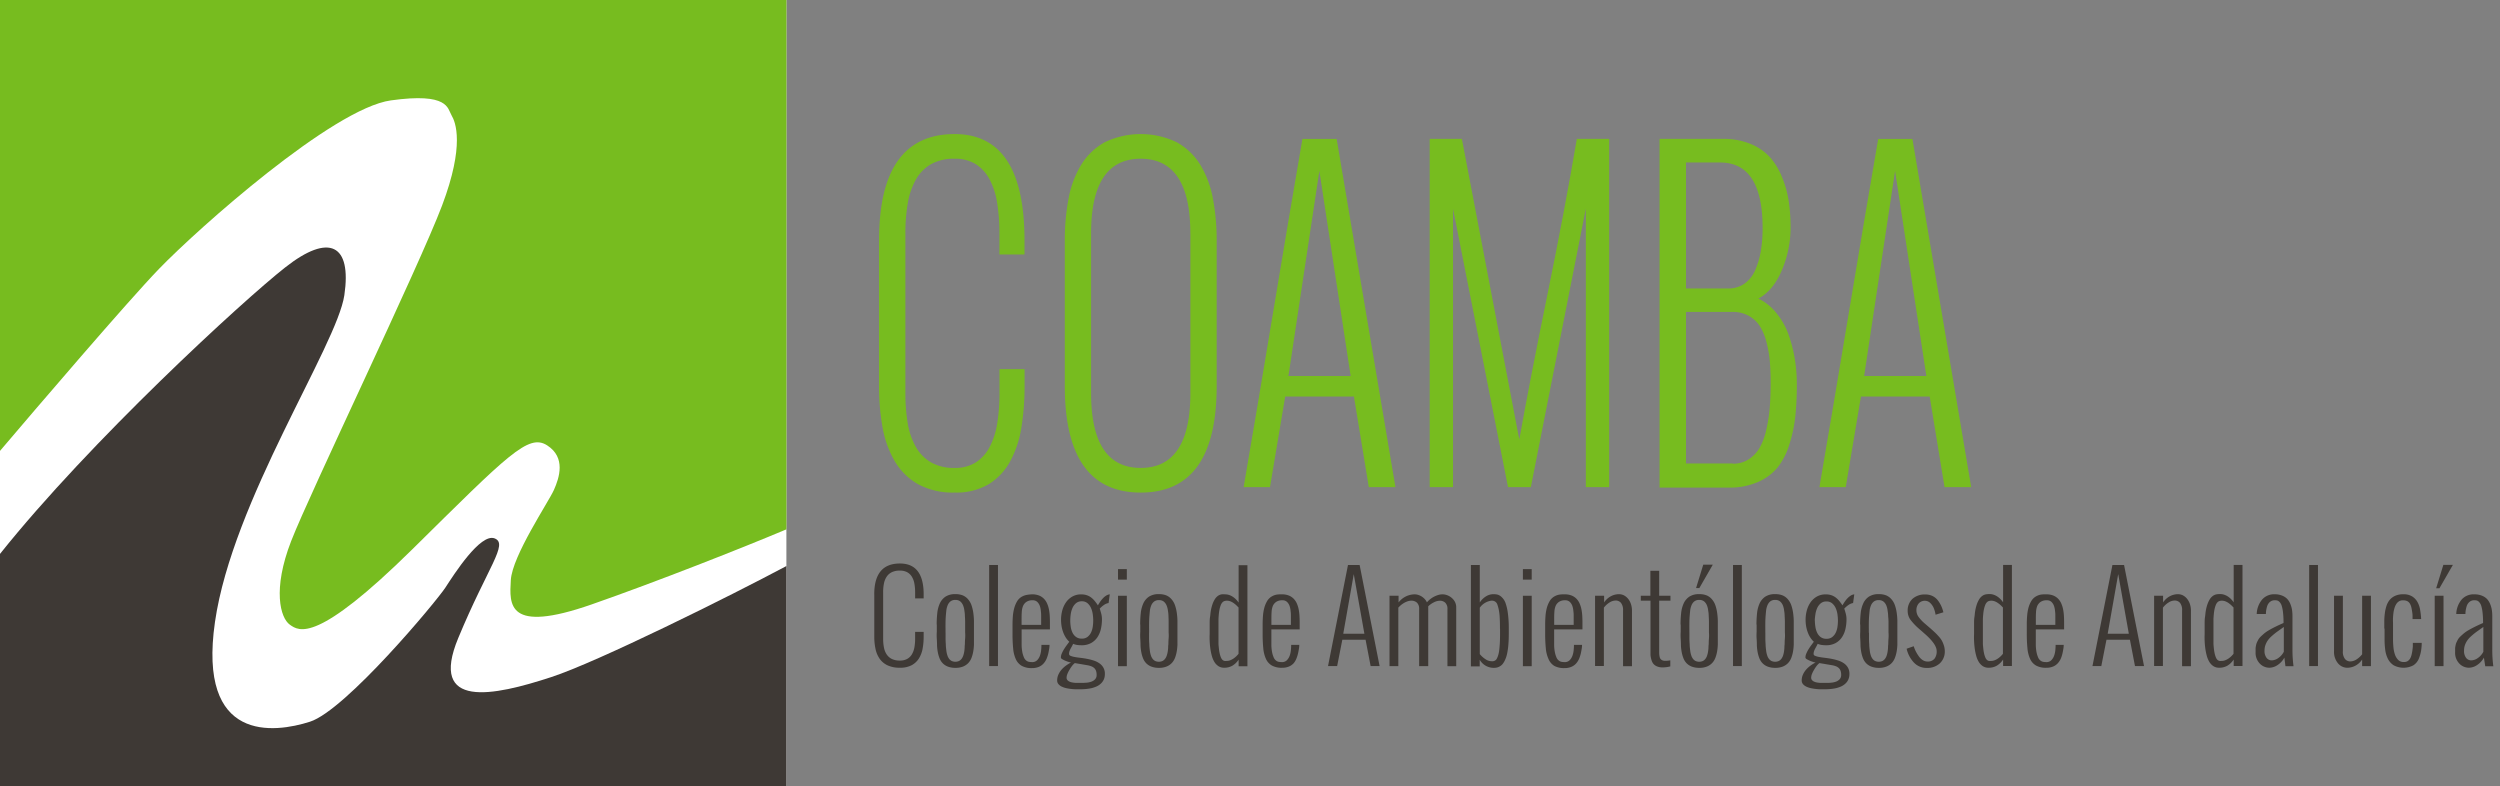
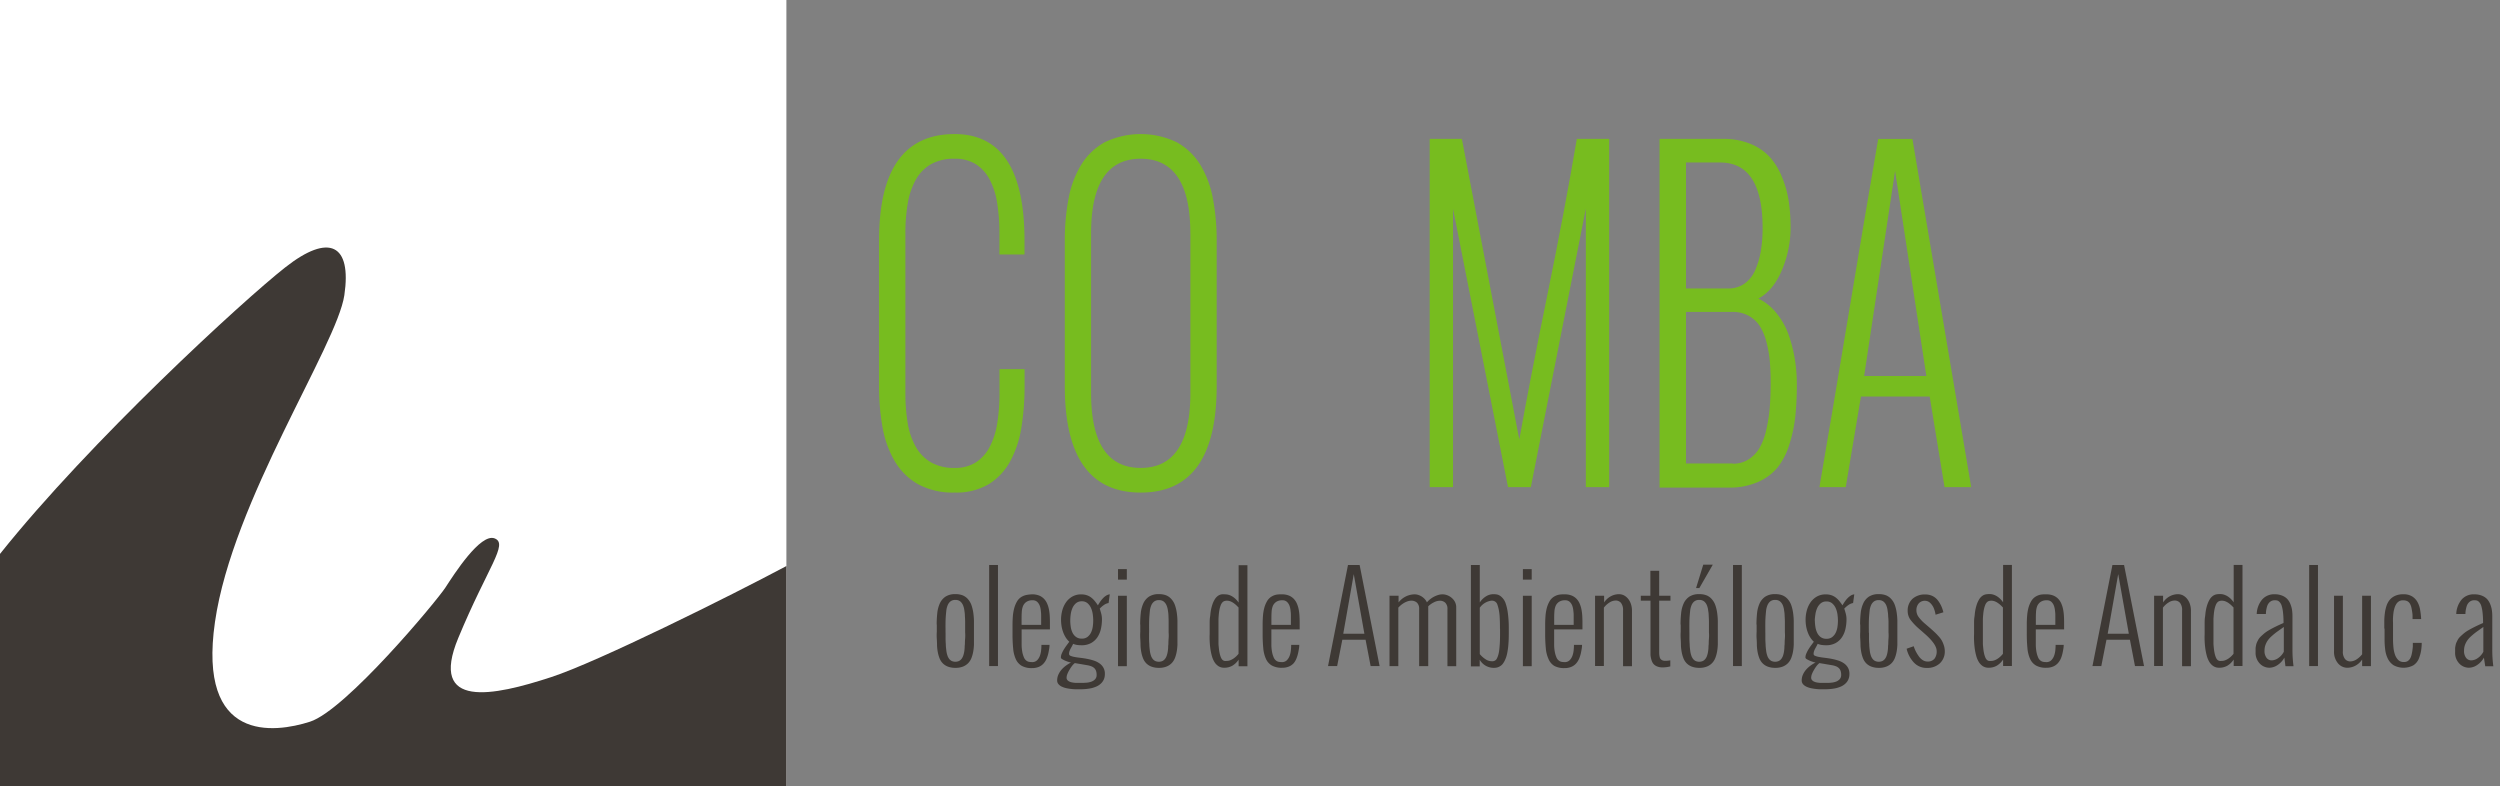
<svg xmlns="http://www.w3.org/2000/svg" id="Capa_1" data-name="Capa 1" viewBox="0 0 618.33 194.5">
  <rect x="0" y="0" width="618.33" height="194.5" fill="#808080" stroke="none" />
  <defs>
    <style>.cls-1{fill:#fff;}.cls-2{fill:#3e3935;}.cls-3{fill:#77bc1f;}</style>
  </defs>
  <title>logo</title>
  <rect class="cls-1" width="194.5" height="194.5" />
  <path class="cls-2" d="M113.33,157.83c7.33-17.67,12.5-23.33,9-24.67s-10,8.83-12.17,12.17S85.5,175.67,76.67,178.5s-27.83,5.33-23.5-24.67S83.33,85.5,85.17,73,81.5,57.5,70.5,66.17C60.09,74.36,22.26,109.1,0,137V194.5H194.5V140c-13.81,7.37-46.76,23.76-58.17,27.47C122,172.17,106,175.5,113.33,157.83Z" />
-   <path class="cls-3" d="M96.67,24.83c14.33-2,14,2,15,3.67s3.33,7.33-2.33,22.33-32.67,71-37.33,83-2.67,19-.33,20.67,6.67,4.67,30.33-18.67,28.67-28.67,33.33-25.67,3,8,1.67,11-10.33,16.33-10.67,22.33-1,13.33,20,6c16.21-5.66,37.57-14.1,48.17-18.57V0H0V111.52C8.93,101,31.64,74.46,39.33,66.5,49,56.5,82.33,26.83,96.67,24.83Z" />
  <path class="cls-3" d="M217.42,59.43q0-26.27,18.69-26.27,17.28,0,17.28,26.27v3.5h-6.2v-5.2a46.79,46.79,0,0,0-.56-7.51,18.63,18.63,0,0,0-1.86-5.83,10,10,0,0,0-3.42-3.78,9.55,9.55,0,0,0-5.24-1.35,11.5,11.5,0,0,0-5.84,1.35,10.15,10.15,0,0,0-3.74,3.8,17.85,17.85,0,0,0-2,5.83,43,43,0,0,0-.6,7.48V97.21a44.65,44.65,0,0,0,.58,7.46,17.53,17.53,0,0,0,2,5.85,10.33,10.33,0,0,0,3.74,3.83,11.41,11.41,0,0,0,5.88,1.38,9.41,9.41,0,0,0,5.24-1.38,10.12,10.12,0,0,0,3.42-3.83,18.92,18.92,0,0,0,1.86-5.85,46.43,46.43,0,0,0,.56-7.46V91.3h6.2v4.2a63.72,63.72,0,0,1-.77,10.13,26,26,0,0,1-2.74,8.38,15.24,15.24,0,0,1-5.3,5.71,15.63,15.63,0,0,1-8.47,2.1,18,18,0,0,1-9.13-2.1,15.69,15.69,0,0,1-5.73-5.71,25.17,25.17,0,0,1-3-8.38,57.43,57.43,0,0,1-.86-10.13V59.43Z" />
  <path class="cls-3" d="M263.36,59.43a54.49,54.49,0,0,1,.92-10.26,24.71,24.71,0,0,1,3.1-8.36,15.92,15.92,0,0,1,5.8-5.6,20.59,20.59,0,0,1,17.92,0,15.92,15.92,0,0,1,5.8,5.6,24.71,24.71,0,0,1,3.1,8.36,54.57,54.57,0,0,1,.92,10.26V95.51q0,26.32-18.78,26.32T263.36,95.51V59.43Zm31.05-1.7q0-18.47-12.28-18.47T269.86,57.73V97.21q0,18.52,12.28,18.52t12.28-18.52V57.73Z" />
-   <path class="cls-3" d="M307.59,120.48q3.46-20.12,7.29-43.21t7.25-42.91h8.47l14.54,86.13h-6.59l-3.68-22.42h-17l-3.76,22.42h-6.54ZM334.06,93l-7.74-50.74L318.67,93h15.4Z" />
  <path class="cls-3" d="M353.57,34.35h8l14.2,74.37Q378.38,94.11,382.7,73T390,34.35h8v86.13h-5.77V51.57l-13.6,68.91h-5.65l-13.6-68.86v68.86h-5.77V34.35Z" />
  <path class="cls-3" d="M410.46,34.35h15.83A17.2,17.2,0,0,1,433,35.61a13.27,13.27,0,0,1,4.79,3.3,16.81,16.81,0,0,1,3,5,25.83,25.83,0,0,1,1.63,5.91,43.64,43.64,0,0,1,.45,6.46,27,27,0,0,1-2.12,10.46q-2.12,5.1-5.84,7.11a12.86,12.86,0,0,1,4.53,3.68,18.07,18.07,0,0,1,3,5.43,35.66,35.66,0,0,1,1.5,6,38,38,0,0,1,.47,5.93,77,77,0,0,1-.36,8,35.67,35.67,0,0,1-1.45,6.93,17.49,17.49,0,0,1-2.89,5.73,13,13,0,0,1-4.88,3.65,17.42,17.42,0,0,1-7.27,1.4H410.46V34.35Zm16.94,37a6.86,6.86,0,0,0,4.11-1.23,8,8,0,0,0,2.65-3.4A20.37,20.37,0,0,0,435.52,62a34,34,0,0,0,.43-5.6q0-16.21-10.52-16.21H417V71.34h10.44Zm1.2,43.34a7,7,0,0,0,3.89-1.08,8.31,8.31,0,0,0,2.7-2.83,15.91,15.91,0,0,0,1.65-4.4,38,38,0,0,0,.86-5.4q0.23-2.75.24-6.16,0-3.05-.21-5.46a28.69,28.69,0,0,0-.83-4.75,13.9,13.9,0,0,0-1.63-3.93,7.5,7.5,0,0,0-2.69-2.53,7.94,7.94,0,0,0-4-1H417v37.48h11.63Z" />
  <path class="cls-3" d="M450,120.48q3.46-20.12,7.29-43.21t7.25-42.91H473l14.54,86.13h-6.59l-3.68-22.42h-17l-3.76,22.42H450ZM476.45,93l-7.74-50.74L461.06,93h15.4Z" />
-   <path class="cls-2" d="M216.23,147q0-7.63,6.35-7.63,5.87,0,5.87,7.63v1h-2.11v-1.51a11.64,11.64,0,0,0-.19-2.18,4.87,4.87,0,0,0-.63-1.69,3.11,3.11,0,0,0-1.16-1.1,3.68,3.68,0,0,0-1.78-.39,4.45,4.45,0,0,0-2,.39,3.24,3.24,0,0,0-1.27,1.1,4.71,4.71,0,0,0-.68,1.69,10.73,10.73,0,0,0-.2,2.17V158a11.14,11.14,0,0,0,.2,2.17,4.63,4.63,0,0,0,.68,1.7,3.28,3.28,0,0,0,1.27,1.11,4.42,4.42,0,0,0,2,.4,3.62,3.62,0,0,0,1.78-.4,3.15,3.15,0,0,0,1.16-1.11,5,5,0,0,0,.63-1.7,11.56,11.56,0,0,0,.19-2.17v-1.72h2.11v1.22a15.89,15.89,0,0,1-.26,2.94,6.83,6.83,0,0,1-.93,2.44,4.8,4.8,0,0,1-1.8,1.66,6,6,0,0,1-2.88.61,7,7,0,0,1-3.1-.61,5,5,0,0,1-1.95-1.66,6.65,6.65,0,0,1-1-2.44,14.3,14.3,0,0,1-.29-2.94V147Z" />
  <path class="cls-2" d="M231.67,154.45a26.18,26.18,0,0,1,.15-2.81,7.69,7.69,0,0,1,.63-2.4,4,4,0,0,1,1.4-1.67,4.29,4.29,0,0,1,2.46-.62,4.64,4.64,0,0,1,1.89.34,3.53,3.53,0,0,1,1.29,1,4.42,4.42,0,0,1,.8,1.43,10,10,0,0,1,.43,1.79,16.77,16.77,0,0,1,.17,2q0,1.05,0,2.12v2.11q0,0.84,0,1.72a12.77,12.77,0,0,1-.18,1.7,8.32,8.32,0,0,1-.43,1.56,3.87,3.87,0,0,1-.8,1.28,3.69,3.69,0,0,1-1.29.86,4.88,4.88,0,0,1-1.88.32,5.12,5.12,0,0,1-1.85-.3,3.59,3.59,0,0,1-1.27-.81,3.68,3.68,0,0,1-.79-1.21,7.88,7.88,0,0,1-.44-1.5,12,12,0,0,1-.2-1.66q0-.86-0.06-1.7t0-1.75v-1.77Zm2.2,2q0,0.73,0,1.44t0.06,1.44q0,0.41.05,0.88t0.12,1a6.3,6.3,0,0,0,.23.92,2.83,2.83,0,0,0,.4.79,1.87,1.87,0,0,0,.63.55,2.23,2.23,0,0,0,1.86,0,1.87,1.87,0,0,0,.63-0.55,2.82,2.82,0,0,0,.4-0.79,6.37,6.37,0,0,0,.23-0.92,9.34,9.34,0,0,0,.11-1q0-.47.06-0.88,0-.73.06-1.44t0-1.44v-0.9q0-.8,0-1.59t-0.06-1.59q0-.6-0.12-1.29a5.09,5.09,0,0,0-.31-1.3,2.54,2.54,0,0,0-.68-1,1.82,1.82,0,0,0-1.25-.4,1.87,1.87,0,0,0-1.24.39,2.4,2.4,0,0,0-.69,1,4.84,4.84,0,0,0-.31,1.28q-0.07.69-.12,1.29-0.06.83-.07,1.63t0,1.63v0.9Z" />
  <path class="cls-2" d="M244.65,139.74h2.18v25h-2.18v-25Z" />
  <path class="cls-2" d="M255.29,147a4.5,4.5,0,0,1,1.7.29,3.48,3.48,0,0,1,1.2.79,4,4,0,0,1,.79,1.18,6.89,6.89,0,0,1,.45,1.44,11.86,11.86,0,0,1,.2,1.58q0.05,0.82.05,1.61,0,0.45,0,.89c0,0.29,0,.59,0,0.89h-7v2.66q0,0.51,0,1.26a10.51,10.51,0,0,0,.14,1.5,6.23,6.23,0,0,0,.39,1.4,1.93,1.93,0,0,0,.78,1,1.68,1.68,0,0,0,.62.22,4.26,4.26,0,0,0,.66.05,1.67,1.67,0,0,0,1.23-.45,3,3,0,0,0,.7-1.11,5.65,5.65,0,0,0,.31-1.4q0.07-.74.07-1.31h2v0.09a5,5,0,0,1-.07.79q-0.07.41-.14,0.79a8.34,8.34,0,0,1-.46,1.63,4.42,4.42,0,0,1-.78,1.29,3.29,3.29,0,0,1-1.18.85,4.24,4.24,0,0,1-1.69.31,5,5,0,0,1-2.54-.55,3.61,3.61,0,0,1-1.46-1.62,8,8,0,0,1-.67-2.64,35.86,35.86,0,0,1-.16-3.61q0-.61,0-1.21t0-1.21q0-.81.07-1.82a11.35,11.35,0,0,1,.31-2,6.85,6.85,0,0,1,.72-1.8,3.22,3.22,0,0,1,1.31-1.26,3.72,3.72,0,0,1,1.17-.39A8.17,8.17,0,0,1,255.29,147Zm2.22,7.6v-1.11c0-.35,0-0.71,0-1.08s0-.77-0.07-1.23a5.14,5.14,0,0,0-.25-1.29,2.58,2.58,0,0,0-.62-1,1.58,1.58,0,0,0-1.17-.42,2.58,2.58,0,0,0-1.56.41,2.35,2.35,0,0,0-.81,1,4.66,4.66,0,0,0-.31,1.43q-0.05.79-.05,1.56c0,0.28,0,.56,0,0.84s0,0.56,0,.84h4.83Z" />
  <path class="cls-2" d="M274.48,147l-0.29,2.15a2.78,2.78,0,0,0-1.19.51,6.1,6.1,0,0,0-1,.87q0.2,0.61.38,1.29a5.38,5.38,0,0,1,.17,1.34,10.84,10.84,0,0,1-.26,2.38,6.07,6.07,0,0,1-.86,2.06,4.5,4.5,0,0,1-1.56,1.44,4.78,4.78,0,0,1-2.38.55,7.8,7.8,0,0,1-1.07-.07,4.13,4.13,0,0,1-1-.28,6.28,6.28,0,0,1-.3.6l-0.33.6a4.38,4.38,0,0,0-.27.63,2.06,2.06,0,0,0-.11.67,0.52,0.52,0,0,0,.38.47,4.63,4.63,0,0,0,1,.28q0.62,0.12,1.42.21t1.63,0.25a13.25,13.25,0,0,1,1.63.41,5.39,5.39,0,0,1,1.42.68,3.35,3.35,0,0,1,1,1.07,3,3,0,0,1,.38,1.57,3.37,3.37,0,0,1-.28,1.42,3.22,3.22,0,0,1-.74,1,3.85,3.85,0,0,1-1.08.7,6.86,6.86,0,0,1-1.29.42,10.88,10.88,0,0,1-1.37.2q-0.7.06-1.34,0.06h-0.95q-0.57,0-1.2-.07a10.49,10.49,0,0,1-1.26-.2,5.1,5.1,0,0,1-1.14-.38,2.5,2.5,0,0,1-.83-0.62,1.4,1.4,0,0,1-.32-0.93,3.46,3.46,0,0,1,.3-1.42,5,5,0,0,1,.79-1.24,6.45,6.45,0,0,1,1.1-1,8.38,8.38,0,0,1,1.24-.76,3.34,3.34,0,0,1-.59-0.14,7.36,7.36,0,0,1-.84-0.31,5.61,5.61,0,0,1-.75-0.38,0.55,0.55,0,0,1-.33-0.41,2.53,2.53,0,0,1,.23-1,8,8,0,0,1,.55-1.06q0.33-.53.68-1l0.62-.84a5.18,5.18,0,0,1-.94-1.15,7,7,0,0,1-.63-1.36,8,8,0,0,1-.36-1.47,10.22,10.22,0,0,1-.11-1.48,8.81,8.81,0,0,1,.3-2.26,6.41,6.41,0,0,1,.91-2,4.83,4.83,0,0,1,1.56-1.44,4.36,4.36,0,0,1,2.24-.55,4.24,4.24,0,0,1,1.34.2,3.8,3.8,0,0,1,1.08.56,5.17,5.17,0,0,1,.89.86,12.88,12.88,0,0,1,.8,1.09q0.22-.39.52-0.84a7.34,7.34,0,0,1,.66-0.84,4.21,4.21,0,0,1,.79-0.68A2.08,2.08,0,0,1,274.48,147Zm-8.64,17a4.18,4.18,0,0,0-.68.69,8.18,8.18,0,0,0-.66,1,6.57,6.57,0,0,0-.5,1,2.69,2.69,0,0,0-.2.93,0.87,0.87,0,0,0,.2.58,1.45,1.45,0,0,0,.51.38,2.94,2.94,0,0,0,.72.22,7.93,7.93,0,0,0,.84.1l0.83,0h0.72q0.49,0,1.12-.05a4.6,4.6,0,0,0,1.18-.25,2.37,2.37,0,0,0,.93-0.59,1.51,1.51,0,0,0,.38-1.09,2.83,2.83,0,0,0-.15-1,1.74,1.74,0,0,0-.44-0.68,2.27,2.27,0,0,0-.71-0.44,5.31,5.31,0,0,0-1-.27Zm-1.13-10.53a11,11,0,0,0,.11,1.49,5.12,5.12,0,0,0,.41,1.45,2.91,2.91,0,0,0,.87,1.1,2.31,2.31,0,0,0,1.46.44,2.23,2.23,0,0,0,1.44-.44,3.09,3.09,0,0,0,.86-1.1,5,5,0,0,0,.42-1.45,10.79,10.79,0,0,0,.11-1.48,11.64,11.64,0,0,0-.11-1.51,5.74,5.74,0,0,0-.42-1.55,3.37,3.37,0,0,0-.86-1.21,2.09,2.09,0,0,0-1.44-.49,2.12,2.12,0,0,0-1.45.49,3.33,3.33,0,0,0-.87,1.21,5.74,5.74,0,0,0-.42,1.55A11.64,11.64,0,0,0,264.71,153.48Z" />
  <path class="cls-2" d="M276.52,140.76h2.18v2.6h-2.18v-2.6Zm0,6.59h2.18v17.42h-2.18V147.34Z" />
  <path class="cls-2" d="M282,154.45a26.18,26.18,0,0,1,.15-2.81,7.69,7.69,0,0,1,.63-2.4,4,4,0,0,1,1.4-1.67,4.29,4.29,0,0,1,2.46-.62,4.64,4.64,0,0,1,1.89.34,3.53,3.53,0,0,1,1.29,1,4.42,4.42,0,0,1,.8,1.43,10,10,0,0,1,.43,1.79,16.77,16.77,0,0,1,.17,2q0,1.05,0,2.12v2.11q0,0.84,0,1.72a12.77,12.77,0,0,1-.18,1.7,8.32,8.32,0,0,1-.43,1.56,3.87,3.87,0,0,1-.8,1.28,3.69,3.69,0,0,1-1.29.86,4.88,4.88,0,0,1-1.88.32,5.12,5.12,0,0,1-1.85-.3,3.59,3.59,0,0,1-1.27-.81,3.68,3.68,0,0,1-.79-1.21,7.88,7.88,0,0,1-.44-1.5,12,12,0,0,1-.2-1.66q0-.86-0.06-1.7t0-1.75v-1.77Zm2.2,2q0,0.73,0,1.44t0.06,1.44q0,0.41.05,0.88t0.12,1a6.3,6.3,0,0,0,.23.92,2.83,2.83,0,0,0,.4.79,1.87,1.87,0,0,0,.63.55,2.23,2.23,0,0,0,1.86,0,1.87,1.87,0,0,0,.63-0.55,2.82,2.82,0,0,0,.4-0.79,6.37,6.37,0,0,0,.23-0.92,9.34,9.34,0,0,0,.11-1q0-.47.06-0.88,0-.73.06-1.44t0-1.44v-0.9q0-.8,0-1.59T289,152.42q0-.6-0.12-1.29a5.09,5.09,0,0,0-.31-1.3,2.54,2.54,0,0,0-.68-1,1.82,1.82,0,0,0-1.25-.4,1.87,1.87,0,0,0-1.24.39,2.4,2.4,0,0,0-.69,1,4.84,4.84,0,0,0-.31,1.28q-0.07.69-.12,1.29-0.06.83-.07,1.63t0,1.63v0.9Z" />
  <path class="cls-2" d="M306.37,163.12a4.82,4.82,0,0,1-1.53,1.51,3.94,3.94,0,0,1-2.06.52,2.53,2.53,0,0,1-1.44-.4,3.32,3.32,0,0,1-1-1.06,5.9,5.9,0,0,1-.63-1.53,14.08,14.08,0,0,1-.36-1.79q-0.12-.92-0.16-1.84t0-1.69q0-.42,0-0.77t0-.64c0-.35,0-0.76,0-1.24s0-1,.08-1.5,0.11-1.06.2-1.6a10.58,10.58,0,0,1,.38-1.54,6.23,6.23,0,0,1,.6-1.31,2.86,2.86,0,0,1,.87-0.92,2.24,2.24,0,0,1,.81-0.32A5.27,5.27,0,0,1,303,147a3.22,3.22,0,0,1,1,.16,3.88,3.88,0,0,1,.91.44,4.77,4.77,0,0,1,.79.65,6,6,0,0,1,.65.79v-9.25h2.18v25h-2.18v-1.64Zm0-12.82q-0.28-.31-0.6-0.61a6.13,6.13,0,0,0-.7-0.56,3.7,3.7,0,0,0-.78-0.41,2.39,2.39,0,0,0-.84-0.15,2,2,0,0,0-.57.08,1.1,1.1,0,0,0-.48.28,2,2,0,0,0-.46.73,6.24,6.24,0,0,0-.3,1q-0.12.57-.18,1.2t-0.09,1.22c0,0.4,0,.77,0,1.11s0,0.63,0,.85,0,0.66,0,1,0,0.65,0,1,0,0.56,0,.92,0,0.75,0,1.16,0.06,0.83.1,1.27a10.55,10.55,0,0,0,.19,1.21,5.84,5.84,0,0,0,.31,1,1.63,1.63,0,0,0,.47.67,1,1,0,0,0,.44.2,2.7,2.7,0,0,0,.49,0,2.48,2.48,0,0,0,.86-0.15,3.9,3.9,0,0,0,.79-0.4,5,5,0,0,0,.71-0.56,7.62,7.62,0,0,0,.6-0.65V150.3Z" />
  <path class="cls-2" d="M317.06,147a4.5,4.5,0,0,1,1.7.29,3.49,3.49,0,0,1,1.2.79,4,4,0,0,1,.79,1.18,6.92,6.92,0,0,1,.45,1.44,11.71,11.71,0,0,1,.2,1.58q0.05,0.82.05,1.61c0,0.3,0,.6,0,0.89s0,0.59,0,.89h-7v2.66q0,0.51,0,1.26a10.52,10.52,0,0,0,.14,1.5,6.23,6.23,0,0,0,.39,1.4,1.93,1.93,0,0,0,.78,1,1.69,1.69,0,0,0,.62.22,4.26,4.26,0,0,0,.66.05,1.67,1.67,0,0,0,1.23-.45,3,3,0,0,0,.7-1.11,5.62,5.62,0,0,0,.31-1.4q0.07-.74.07-1.31h2v0.09a4.91,4.91,0,0,1-.07.79q-0.06.41-.14,0.79a8.34,8.34,0,0,1-.46,1.63A4.42,4.42,0,0,1,320,164a3.29,3.29,0,0,1-1.19.85,4.23,4.23,0,0,1-1.69.31,5,5,0,0,1-2.54-.55,3.61,3.61,0,0,1-1.46-1.62,8.07,8.07,0,0,1-.67-2.64,36,36,0,0,1-.16-3.61q0-.61,0-1.21t0-1.21q0-.81.07-1.82a11.26,11.26,0,0,1,.3-2,6.87,6.87,0,0,1,.72-1.8,3.22,3.22,0,0,1,1.31-1.26,3.71,3.71,0,0,1,1.17-.39A8.18,8.18,0,0,1,317.06,147Zm2.22,7.6v-1.11c0-.35,0-0.71,0-1.08s0-.77-0.07-1.23a5.14,5.14,0,0,0-.25-1.29,2.58,2.58,0,0,0-.62-1,1.58,1.58,0,0,0-1.17-.42,2.58,2.58,0,0,0-1.55.41,2.35,2.35,0,0,0-.81,1,4.66,4.66,0,0,0-.3,1.43q-0.05.79-.05,1.56c0,0.28,0,.56,0,0.84s0,0.56,0,.84h4.83Z" />
  <path class="cls-2" d="M328.46,164.76q1.18-5.84,2.48-12.55t2.46-12.47h2.88l4.94,25H339l-1.25-6.51H332l-1.28,6.51h-2.22Zm9-8L334.83,142l-2.6,14.74h5.23Z" />
  <path class="cls-2" d="M343.71,147.34h2.2V149a5.08,5.08,0,0,1,4-2,2.83,2.83,0,0,1,.89.15,3.85,3.85,0,0,1,.87.41,3.64,3.64,0,0,1,.73.63,3,3,0,0,1,.52.79,5.54,5.54,0,0,1,.9-0.85,6,6,0,0,1,1-.62,5.7,5.7,0,0,1,1-.38,3.56,3.56,0,0,1,.92-0.13,3.36,3.36,0,0,1,1.29.25,3.76,3.76,0,0,1,1.1.69,3.29,3.29,0,0,1,.76,1,2.94,2.94,0,0,1,.28,1.28v14.55H358v-14.1a2.1,2.1,0,0,0-.53-1.59,1.9,1.9,0,0,0-1.36-.5,3.31,3.31,0,0,0-1.43.38,5.31,5.31,0,0,0-1.43,1v14.79H351V150.64a2.06,2.06,0,0,0-.54-1.58,2,2,0,0,0-1.41-.49,2.75,2.75,0,0,0-.79.12,4.48,4.48,0,0,0-.84.35,5.39,5.39,0,0,0-.82.54,6.2,6.2,0,0,0-.75.71v14.46h-2.18V147.34Z" />
  <path class="cls-2" d="M363.79,139.74H366V149a5,5,0,0,1,1.56-1.52,3.51,3.51,0,0,1,1.79-.52,4.3,4.3,0,0,1,1.09.12,2.6,2.6,0,0,1,1,.63,3.66,3.66,0,0,1,.9,1.37,11.65,11.65,0,0,1,.59,2.49,26.9,26.9,0,0,1,.24,3.88v1.38q0,1.57-.12,2.83a17.1,17.1,0,0,1-.32,2.12,7.09,7.09,0,0,1-.5,1.48,4.68,4.68,0,0,1-.61,1,2.44,2.44,0,0,1-.7.57,2.67,2.67,0,0,1-.71.28,3.53,3.53,0,0,1-.71.07,4,4,0,0,1-3.52-2v1.64h-2.18v-25Zm7.2,15.71q0-1.6-.07-2.79a12.44,12.44,0,0,0-.24-1.93,10.21,10.21,0,0,0-.33-1.19,1.4,1.4,0,0,0-.44-0.66,1.47,1.47,0,0,0-.48-0.26,2,2,0,0,0-.53-0.06A4.23,4.23,0,0,0,366,150.3v11.48a6.14,6.14,0,0,0,1.42,1.27,2.72,2.72,0,0,0,1.42.49,3.08,3.08,0,0,0,.47,0,1.54,1.54,0,0,0,.44-0.16,1,1,0,0,0,.41-0.39,4.22,4.22,0,0,0,.33-0.75,6.18,6.18,0,0,0,.28-1.18q0.1-.7.17-1.76t0.07-2.43v-1.38Z" />
  <path class="cls-2" d="M376.66,140.76h2.18v2.6h-2.18v-2.6Zm0,6.59h2.18v17.42h-2.18V147.34Z" />
  <path class="cls-2" d="M387,147a4.5,4.5,0,0,1,1.7.29,3.49,3.49,0,0,1,1.2.79,4,4,0,0,1,.79,1.18,6.92,6.92,0,0,1,.45,1.44,11.71,11.71,0,0,1,.2,1.58q0.05,0.82.05,1.61c0,0.3,0,.6,0,0.89s0,0.59,0,.89h-7v2.66q0,0.51,0,1.26a10.52,10.52,0,0,0,.14,1.5,6.23,6.23,0,0,0,.39,1.4,1.93,1.93,0,0,0,.78,1,1.69,1.69,0,0,0,.62.22,4.26,4.26,0,0,0,.66.05,1.67,1.67,0,0,0,1.23-.45,3,3,0,0,0,.7-1.11,5.62,5.62,0,0,0,.31-1.4q0.07-.74.07-1.31h2v0.09a4.91,4.91,0,0,1-.07.79q-0.06.41-.14,0.79a8.34,8.34,0,0,1-.46,1.63,4.42,4.42,0,0,1-.78,1.29,3.29,3.29,0,0,1-1.19.85,4.23,4.23,0,0,1-1.69.31,5,5,0,0,1-2.54-.55A3.61,3.61,0,0,1,383,163a8.07,8.07,0,0,1-.67-2.64,36,36,0,0,1-.16-3.61q0-.61,0-1.21t0-1.21q0-.81.07-1.82a11.26,11.26,0,0,1,.3-2,6.87,6.87,0,0,1,.72-1.8,3.22,3.22,0,0,1,1.31-1.26,3.71,3.71,0,0,1,1.17-.39A8.18,8.18,0,0,1,387,147Zm2.22,7.6v-1.11c0-.35,0-0.71,0-1.08s0-.77-0.07-1.23a5.14,5.14,0,0,0-.25-1.29,2.58,2.58,0,0,0-.62-1,1.58,1.58,0,0,0-1.17-.42,2.58,2.58,0,0,0-1.55.41,2.35,2.35,0,0,0-.81,1,4.66,4.66,0,0,0-.3,1.43q-0.05.79-.05,1.56c0,0.28,0,.56,0,0.84s0,0.56,0,.84h4.83Z" />
  <path class="cls-2" d="M394.57,147.34h2.18V149a4.62,4.62,0,0,1,1.67-1.53,4.3,4.3,0,0,1,2-.51,2.77,2.77,0,0,1,1.21.28,3.2,3.2,0,0,1,1,.8,4,4,0,0,1,.73,1.29,5.19,5.19,0,0,1,.28,1.76v13.68h-2.21V151a2.84,2.84,0,0,0-.51-1.89,1.69,1.69,0,0,0-1.34-.58,2.85,2.85,0,0,0-1.47.47,5.37,5.37,0,0,0-1.42,1.29v14.44h-2.18V147.34Z" />
  <path class="cls-2" d="M408.19,148.57h-2.37v-1.22h2.37v-6.18h2.18v6.18h2.79v1.22h-2.79v12q0,0.63,0,1a5.16,5.16,0,0,0,.09.77,1.51,1.51,0,0,0,.23.62,1.17,1.17,0,0,0,.44.34,1.59,1.59,0,0,0,.71.14,6.43,6.43,0,0,0,1.28-.12v1.5a7.66,7.66,0,0,1-1.89.25,3.46,3.46,0,0,1-1.4-.25,2.36,2.36,0,0,1-.89-0.63,2.77,2.77,0,0,1-.49-1,5.93,5.93,0,0,1-.23-1.17q0-.54,0-1.32V148.57Z" />
  <path class="cls-2" d="M415.65,154.45a26.06,26.06,0,0,1,.15-2.81,7.68,7.68,0,0,1,.63-2.4,4,4,0,0,1,1.4-1.67,4.29,4.29,0,0,1,2.46-.62,4.64,4.64,0,0,1,1.89.34,3.53,3.53,0,0,1,1.29,1,4.42,4.42,0,0,1,.8,1.43,10.09,10.09,0,0,1,.43,1.79,16.77,16.77,0,0,1,.17,2q0,1.05,0,2.12v2.11q0,0.84,0,1.72a12.85,12.85,0,0,1-.18,1.7,8.43,8.43,0,0,1-.43,1.56,3.88,3.88,0,0,1-.8,1.28,3.7,3.7,0,0,1-1.29.86,4.88,4.88,0,0,1-1.87.32,5.12,5.12,0,0,1-1.85-.3,3.6,3.6,0,0,1-1.27-.81,3.68,3.68,0,0,1-.79-1.21,7.85,7.85,0,0,1-.44-1.5,12.19,12.19,0,0,1-.2-1.66q0-.86-0.06-1.7t0-1.75v-1.77Zm2.2,2q0,0.73,0,1.44t0.06,1.44q0,0.41.05,0.88t0.12,1a6.37,6.37,0,0,0,.23.92,2.81,2.81,0,0,0,.4.79,1.87,1.87,0,0,0,.63.55,2.23,2.23,0,0,0,1.86,0,1.88,1.88,0,0,0,.63-0.55,2.84,2.84,0,0,0,.4-0.79,6.24,6.24,0,0,0,.22-0.92,9.2,9.2,0,0,0,.11-1q0-.47.06-0.88,0-.73.06-1.44t0-1.44v-0.9q0-.8,0-1.59t-0.06-1.59q0-.6-0.12-1.29a5.07,5.07,0,0,0-.3-1.3,2.53,2.53,0,0,0-.68-1,1.82,1.82,0,0,0-1.25-.4,1.87,1.87,0,0,0-1.24.39,2.4,2.4,0,0,0-.69,1,4.86,4.86,0,0,0-.31,1.28q-0.07.69-.12,1.29-0.06.83-.07,1.63t0,1.63v0.9Zm3.42-16.79h2.36l-3.33,5.79h-0.81Z" />
  <path class="cls-2" d="M428.63,139.74h2.18v25h-2.18v-25Z" />
  <path class="cls-2" d="M434.43,154.45a26.06,26.06,0,0,1,.15-2.81,7.68,7.68,0,0,1,.63-2.4,4,4,0,0,1,1.4-1.67,4.29,4.29,0,0,1,2.46-.62,4.64,4.64,0,0,1,1.89.34,3.53,3.53,0,0,1,1.29,1,4.42,4.42,0,0,1,.8,1.43,10.09,10.09,0,0,1,.43,1.79,16.77,16.77,0,0,1,.17,2q0,1.05,0,2.12v2.11q0,0.84,0,1.72a12.85,12.85,0,0,1-.18,1.7,8.43,8.43,0,0,1-.43,1.56,3.88,3.88,0,0,1-.8,1.28,3.7,3.7,0,0,1-1.29.86,4.88,4.88,0,0,1-1.87.32,5.12,5.12,0,0,1-1.85-.3,3.6,3.6,0,0,1-1.27-.81,3.68,3.68,0,0,1-.79-1.21,7.85,7.85,0,0,1-.44-1.5,12.19,12.19,0,0,1-.2-1.66q0-.86-0.06-1.7t0-1.75v-1.77Zm2.2,2q0,0.73,0,1.44t0.06,1.44q0,0.41.05,0.88t0.12,1a6.37,6.37,0,0,0,.23.92,2.81,2.81,0,0,0,.4.79,1.87,1.87,0,0,0,.63.55,2.23,2.23,0,0,0,1.86,0,1.88,1.88,0,0,0,.63-0.55,2.84,2.84,0,0,0,.4-0.79,6.24,6.24,0,0,0,.22-0.92,9.2,9.2,0,0,0,.11-1q0-.47.06-0.88,0-.73.06-1.44t0-1.44v-0.9q0-.8,0-1.59t-0.06-1.59q0-.6-0.12-1.29a5.07,5.07,0,0,0-.3-1.3,2.53,2.53,0,0,0-.68-1,1.82,1.82,0,0,0-1.25-.4,1.87,1.87,0,0,0-1.24.39,2.4,2.4,0,0,0-.69,1,4.86,4.86,0,0,0-.31,1.28q-0.07.69-.12,1.29-0.06.83-.07,1.63t0,1.63v0.9Z" />
  <path class="cls-2" d="M458.62,147l-0.29,2.15a2.78,2.78,0,0,0-1.18.51,6,6,0,0,0-1,.87c0.13,0.41.26,0.84,0.38,1.29a5.4,5.4,0,0,1,.17,1.34,10.81,10.81,0,0,1-.26,2.38,6.05,6.05,0,0,1-.86,2.06,4.5,4.5,0,0,1-1.56,1.44,4.78,4.78,0,0,1-2.38.55,7.79,7.79,0,0,1-1.07-.07,4.13,4.13,0,0,1-1-.28,6.17,6.17,0,0,1-.3.6l-0.33.6a4.5,4.5,0,0,0-.27.63,2.07,2.07,0,0,0-.11.67,0.52,0.52,0,0,0,.38.47,4.62,4.62,0,0,0,1,.28q0.63,0.12,1.42.21t1.63,0.25a13.24,13.24,0,0,1,1.63.41,5.41,5.41,0,0,1,1.42.68,3.36,3.36,0,0,1,1,1.07,3,3,0,0,1,.38,1.57,3.37,3.37,0,0,1-.28,1.42,3.24,3.24,0,0,1-.74,1,3.87,3.87,0,0,1-1.08.7,6.88,6.88,0,0,1-1.29.42,10.91,10.91,0,0,1-1.37.2q-0.7.06-1.34,0.06h-0.94q-0.57,0-1.2-.07a10.5,10.5,0,0,1-1.27-.2,5.11,5.11,0,0,1-1.14-.38,2.49,2.49,0,0,1-.83-0.62,1.4,1.4,0,0,1-.32-0.93,3.45,3.45,0,0,1,.3-1.42,5,5,0,0,1,.79-1.24,6.45,6.45,0,0,1,1.1-1,8.38,8.38,0,0,1,1.24-.76,3.34,3.34,0,0,1-.59-0.14,7.36,7.36,0,0,1-.84-0.31,5.68,5.68,0,0,1-.75-0.38,0.55,0.55,0,0,1-.33-0.41,2.53,2.53,0,0,1,.23-1,8.06,8.06,0,0,1,.55-1.06q0.33-.53.68-1l0.62-.84a5.19,5.19,0,0,1-.94-1.15,7,7,0,0,1-.63-1.36,8,8,0,0,1-.36-1.47,10.15,10.15,0,0,1-.11-1.48,8.83,8.83,0,0,1,.3-2.26,6.42,6.42,0,0,1,.91-2,4.82,4.82,0,0,1,1.56-1.44,4.36,4.36,0,0,1,2.24-.55,4.25,4.25,0,0,1,1.34.2,3.8,3.8,0,0,1,1.08.56,5.17,5.17,0,0,1,.89.86,12.78,12.78,0,0,1,.8,1.09q0.22-.39.52-0.84a7.28,7.28,0,0,1,.66-0.84,4.2,4.2,0,0,1,.79-0.68A2.08,2.08,0,0,1,458.62,147ZM450,164a4.18,4.18,0,0,0-.68.69,8.12,8.12,0,0,0-.66,1,6.61,6.61,0,0,0-.5,1,2.69,2.69,0,0,0-.2.93,0.87,0.87,0,0,0,.2.58,1.45,1.45,0,0,0,.51.38,2.94,2.94,0,0,0,.72.22,7.88,7.88,0,0,0,.84.1l0.83,0h0.72c0.33,0,.7,0,1.12-0.05a4.59,4.59,0,0,0,1.18-.25A2.37,2.37,0,0,0,455,168a1.51,1.51,0,0,0,.38-1.09,2.83,2.83,0,0,0-.15-1,1.74,1.74,0,0,0-.44-0.68,2.28,2.28,0,0,0-.71-0.44,5.31,5.31,0,0,0-1-.27Zm-1.13-10.53A11,11,0,0,0,449,155a5.1,5.1,0,0,0,.42,1.45,2.91,2.91,0,0,0,.86,1.1,2.31,2.31,0,0,0,1.46.44,2.23,2.23,0,0,0,1.44-.44,3.09,3.09,0,0,0,.87-1.1,5,5,0,0,0,.42-1.45,10.87,10.87,0,0,0,.11-1.48,11.73,11.73,0,0,0-.11-1.51,5.78,5.78,0,0,0-.42-1.55,3.37,3.37,0,0,0-.87-1.21,2.09,2.09,0,0,0-1.44-.49,2.12,2.12,0,0,0-1.45.49,3.33,3.33,0,0,0-.87,1.21A5.78,5.78,0,0,0,449,152,11.72,11.72,0,0,0,448.85,153.48Z" />
  <path class="cls-2" d="M460.06,154.45a26.06,26.06,0,0,1,.15-2.81,7.68,7.68,0,0,1,.63-2.4,4,4,0,0,1,1.4-1.67,4.29,4.29,0,0,1,2.46-.62,4.64,4.64,0,0,1,1.89.34,3.53,3.53,0,0,1,1.29,1,4.42,4.42,0,0,1,.8,1.43,10.09,10.09,0,0,1,.43,1.79,16.77,16.77,0,0,1,.17,2q0,1.05,0,2.12v2.11q0,0.84,0,1.72a12.85,12.85,0,0,1-.18,1.7,8.43,8.43,0,0,1-.43,1.56,3.88,3.88,0,0,1-.8,1.28,3.7,3.7,0,0,1-1.29.86,4.88,4.88,0,0,1-1.87.32,5.12,5.12,0,0,1-1.85-.3,3.6,3.6,0,0,1-1.27-.81,3.68,3.68,0,0,1-.79-1.21,7.85,7.85,0,0,1-.44-1.5,12.19,12.19,0,0,1-.2-1.66q0-.86-0.06-1.7t0-1.75v-1.77Zm2.2,2q0,0.73,0,1.44t0.06,1.44q0,0.41.05,0.88t0.12,1a6.37,6.37,0,0,0,.23.92,2.81,2.81,0,0,0,.4.79,1.87,1.87,0,0,0,.63.55,2.23,2.23,0,0,0,1.86,0,1.88,1.88,0,0,0,.63-0.55,2.84,2.84,0,0,0,.4-0.79,6.24,6.24,0,0,0,.22-0.92,9.2,9.2,0,0,0,.11-1q0-.47.06-0.88,0-.73.06-1.44t0-1.44v-0.9q0-.8,0-1.59T467,152.42q0-.6-0.12-1.29a5.07,5.07,0,0,0-.3-1.3,2.53,2.53,0,0,0-.68-1,1.82,1.82,0,0,0-1.25-.4,1.87,1.87,0,0,0-1.24.39,2.4,2.4,0,0,0-.69,1,4.86,4.86,0,0,0-.31,1.28q-0.07.69-.12,1.29-0.06.83-.07,1.63t0,1.63v0.9Z" />
  <path class="cls-2" d="M473.32,159.83a8.62,8.62,0,0,0,.5,1.24,9.14,9.14,0,0,0,.72,1.19,3.52,3.52,0,0,0,1,1,2.21,2.21,0,0,0,1.2.36,2.1,2.1,0,0,0,1.72-.7A2.89,2.89,0,0,0,479,161q0-1.67-3-4.29l-1.27-1.11a15.12,15.12,0,0,1-2.17-2.26,3.67,3.67,0,0,1-.73-2.23,3.9,3.9,0,0,1,1.19-3,4.55,4.55,0,0,1,3.18-1.08,4,4,0,0,1,1.72.36,3.65,3.65,0,0,1,1.29,1,7,7,0,0,1,.88,1.4,8.52,8.52,0,0,1,.57,1.65l-1.93.6a7.48,7.48,0,0,0-.41-1.54,3.81,3.81,0,0,0-.87-1.32,1.85,1.85,0,0,0-1.34-.59,2,2,0,0,0-1.55.66,2.51,2.51,0,0,0-.57,1.71,2.81,2.81,0,0,0,.56,1.66,9.69,9.69,0,0,0,1.62,1.69l1.38,1.19,1,0.91q0.36,0.33.9,0.93a6.4,6.4,0,0,1,.82,1.09,6.51,6.51,0,0,1,.5,1.17,4.74,4.74,0,0,1,.24,1.4,4,4,0,0,1-1.23,3.07,4.55,4.55,0,0,1-3.21,1.13,4.26,4.26,0,0,1-3.21-1.34,7.37,7.37,0,0,1-1.79-3.41Z" />
  <path class="cls-2" d="M495.43,163.12a4.82,4.82,0,0,1-1.53,1.51,3.94,3.94,0,0,1-2.06.52,2.53,2.53,0,0,1-1.44-.4,3.32,3.32,0,0,1-1-1.06,5.91,5.91,0,0,1-.63-1.53,14.16,14.16,0,0,1-.36-1.79q-0.12-.92-0.16-1.84t0-1.69q0-.42,0-0.77t0-.64c0-.35,0-0.76,0-1.24s0-1,.08-1.5,0.11-1.06.2-1.6a10.52,10.52,0,0,1,.38-1.54,6.26,6.26,0,0,1,.6-1.31,2.85,2.85,0,0,1,.87-0.92,2.24,2.24,0,0,1,.81-0.32,5.27,5.27,0,0,1,.89-0.07,3.22,3.22,0,0,1,1,.16,3.88,3.88,0,0,1,.91.44,4.77,4.77,0,0,1,.79.65,6,6,0,0,1,.65.79v-9.25h2.18v25h-2.18v-1.64Zm0-12.82q-0.28-.31-0.6-0.61a6.13,6.13,0,0,0-.7-0.56,3.7,3.7,0,0,0-.78-0.41,2.39,2.39,0,0,0-.84-0.15,2,2,0,0,0-.57.08,1.1,1.1,0,0,0-.48.28,2,2,0,0,0-.46.73,6.34,6.34,0,0,0-.3,1q-0.12.57-.18,1.2t-0.09,1.22c0,0.4,0,.77,0,1.11s0,0.63,0,.85,0,0.66,0,1,0,0.65,0,1,0,0.56,0,.92,0,0.75,0,1.16,0.06,0.83.1,1.27a11,11,0,0,0,.19,1.21,5.93,5.93,0,0,0,.31,1,1.63,1.63,0,0,0,.47.67,1,1,0,0,0,.44.2,2.7,2.7,0,0,0,.49,0,2.48,2.48,0,0,0,.86-0.15,3.9,3.9,0,0,0,.79-0.4,5,5,0,0,0,.71-0.56,7.62,7.62,0,0,0,.6-0.65V150.3Z" />
  <path class="cls-2" d="M506.13,147a4.5,4.5,0,0,1,1.7.29,3.49,3.49,0,0,1,1.2.79,4,4,0,0,1,.79,1.18,6.92,6.92,0,0,1,.45,1.44,11.71,11.71,0,0,1,.2,1.58q0.05,0.82.05,1.61c0,0.3,0,.6,0,0.89s0,0.59,0,.89h-7v2.66q0,0.51,0,1.26a10.52,10.52,0,0,0,.14,1.5,6.23,6.23,0,0,0,.39,1.4,1.93,1.93,0,0,0,.78,1,1.69,1.69,0,0,0,.62.22,4.26,4.26,0,0,0,.66.05,1.67,1.67,0,0,0,1.23-.45,3,3,0,0,0,.7-1.11,5.62,5.62,0,0,0,.31-1.4q0.07-.74.07-1.31h2v0.09a4.91,4.91,0,0,1-.07.79q-0.06.41-.14,0.79a8.34,8.34,0,0,1-.46,1.63A4.42,4.42,0,0,1,509,164a3.29,3.29,0,0,1-1.19.85,4.23,4.23,0,0,1-1.69.31,5,5,0,0,1-2.54-.55,3.61,3.61,0,0,1-1.46-1.62,8.07,8.07,0,0,1-.67-2.64,36,36,0,0,1-.16-3.61q0-.61,0-1.21t0-1.21q0-.81.07-1.82a11.26,11.26,0,0,1,.3-2,6.87,6.87,0,0,1,.72-1.8,3.22,3.22,0,0,1,1.31-1.26,3.71,3.71,0,0,1,1.17-.39A8.18,8.18,0,0,1,506.13,147Zm2.22,7.6v-1.11c0-.35,0-0.71,0-1.08s0-.77-0.07-1.23a5.14,5.14,0,0,0-.25-1.29,2.58,2.58,0,0,0-.62-1,1.58,1.58,0,0,0-1.17-.42,2.58,2.58,0,0,0-1.55.41,2.35,2.35,0,0,0-.81,1,4.66,4.66,0,0,0-.3,1.43q-0.05.79-.05,1.56c0,0.28,0,.56,0,0.84s0,0.56,0,.84h4.83Z" />
  <path class="cls-2" d="M517.53,164.76q1.18-5.84,2.48-12.55t2.46-12.47h2.88l4.94,25h-2.24l-1.25-6.51H521l-1.28,6.51h-2.22Zm9-8L523.9,142l-2.6,14.74h5.23Z" />
  <path class="cls-2" d="M532.78,147.34H535V149a4.62,4.62,0,0,1,1.67-1.53,4.3,4.3,0,0,1,2-.51,2.77,2.77,0,0,1,1.21.28,3.2,3.2,0,0,1,1,.8,4,4,0,0,1,.73,1.29,5.19,5.19,0,0,1,.28,1.76v13.68H539.7V151a2.84,2.84,0,0,0-.51-1.89,1.69,1.69,0,0,0-1.34-.58,2.85,2.85,0,0,0-1.47.47,5.37,5.37,0,0,0-1.42,1.29v14.44h-2.18V147.34Z" />
  <path class="cls-2" d="M552.46,163.12a4.82,4.82,0,0,1-1.53,1.51,3.94,3.94,0,0,1-2.06.52,2.53,2.53,0,0,1-1.44-.4,3.32,3.32,0,0,1-1-1.06,5.91,5.91,0,0,1-.63-1.53,14.16,14.16,0,0,1-.36-1.79q-0.12-.92-0.16-1.84t0-1.69q0-.42,0-0.77t0-.64c0-.35,0-0.76,0-1.24s0-1,.08-1.5,0.11-1.06.2-1.6a10.52,10.52,0,0,1,.38-1.54,6.26,6.26,0,0,1,.6-1.31,2.85,2.85,0,0,1,.87-0.92,2.24,2.24,0,0,1,.81-0.32,5.27,5.27,0,0,1,.89-0.07,3.22,3.22,0,0,1,1,.16,3.88,3.88,0,0,1,.91.44,4.77,4.77,0,0,1,.79.65,6,6,0,0,1,.65.79v-9.25h2.18v25h-2.18v-1.64Zm0-12.82q-0.28-.31-0.6-0.61a6.13,6.13,0,0,0-.7-0.56,3.7,3.7,0,0,0-.78-0.41,2.39,2.39,0,0,0-.84-0.15,2,2,0,0,0-.57.08,1.1,1.1,0,0,0-.48.28,2,2,0,0,0-.46.73,6.33,6.33,0,0,0-.3,1q-0.12.57-.18,1.2t-0.09,1.22c0,0.4,0,.77,0,1.11s0,0.63,0,.85,0,0.66,0,1,0,0.65,0,1,0,0.56,0,.92,0,0.75,0,1.16,0.06,0.83.1,1.27a11,11,0,0,0,.19,1.21,5.93,5.93,0,0,0,.31,1,1.63,1.63,0,0,0,.47.67,1,1,0,0,0,.44.2,2.7,2.7,0,0,0,.49,0,2.48,2.48,0,0,0,.86-0.15,3.9,3.9,0,0,0,.79-0.4,5,5,0,0,0,.71-0.56,7.62,7.62,0,0,0,.6-0.65V150.3Z" />
  <path class="cls-2" d="M565,162.65a5.13,5.13,0,0,1-1.72,1.86,3.71,3.71,0,0,1-2,.64,3.27,3.27,0,0,1-2.4-1.07,3.83,3.83,0,0,1-1-2.8q0-.46,0-0.75c0-.19,0-0.43.08-0.73a3.3,3.3,0,0,1,.19-0.76,7.67,7.67,0,0,1,.36-0.75,3.27,3.27,0,0,1,.59-0.79q0.35-.34.87-0.79a8.45,8.45,0,0,1,1.21-.84q0.68-.4,1.61-0.86t2-.92V154a20.87,20.87,0,0,0-.13-2.54,9,9,0,0,0-.32-1.63,2.4,2.4,0,0,0-.49-0.89,1.36,1.36,0,0,0-.56-0.4,2.23,2.23,0,0,0-.64-0.08,2.06,2.06,0,0,0-.7.11,2,2,0,0,0-.65.42,2.32,2.32,0,0,0-.58,1,6.94,6.94,0,0,0-.29,1.77v0.1h-2.27a5.87,5.87,0,0,1,1.34-3.58,3.94,3.94,0,0,1,3.08-1.3,4.8,4.8,0,0,1,1.88.34,3.49,3.49,0,0,1,1.29.87,4.19,4.19,0,0,1,.76,1.27,6.59,6.59,0,0,1,.39,1.44,10.47,10.47,0,0,1,.1,1.5v8.37a30.44,30.44,0,0,0,.26,4h-2Zm-0.16-7.57-1.67,1.19q-0.61.45-1.29,1.05a6.49,6.49,0,0,0-1,1.1,4.83,4.83,0,0,0-.57,1.13,3.93,3.93,0,0,0-.22,1.33,2.77,2.77,0,0,0,.52,1.85,1.59,1.59,0,0,0,1.24.6,2.92,2.92,0,0,0,1.68-.6,4.16,4.16,0,0,0,1.33-1.53v-6.14Z" />
  <path class="cls-2" d="M571.13,139.74h2.18v25h-2.18v-25Z" />
  <path class="cls-2" d="M577.26,147.34h2.21v13.72A2.85,2.85,0,0,0,580,163a1.68,1.68,0,0,0,1.34.59,2.85,2.85,0,0,0,1.46-.47,5.53,5.53,0,0,0,1.43-1.29V147.34h2.18v17.42h-2.18v-1.64a4.62,4.62,0,0,1-1.67,1.53,4.32,4.32,0,0,1-2,.51,3,3,0,0,1-2.28-1.08,4.37,4.37,0,0,1-1-3V147.34Z" />
  <path class="cls-2" d="M589.71,155.46q0-.89,0-1.87a16.64,16.64,0,0,1,.14-1.93,10,10,0,0,1,.4-1.8,4.56,4.56,0,0,1,.81-1.5,3.81,3.81,0,0,1,1.35-1,4.8,4.8,0,0,1,2-.38,4,4,0,0,1,2.2.54,3.88,3.88,0,0,1,1.32,1.4,6.07,6.07,0,0,1,.66,2,19.49,19.49,0,0,1,.24,2.2H596.7q0-.35,0-0.84c0-.33-0.05-0.66-0.1-1s-0.11-.67-0.18-1a3.28,3.28,0,0,0-.27-0.78,1.75,1.75,0,0,0-.73-0.81,2.41,2.41,0,0,0-1.08-.21,1.76,1.76,0,0,0-1,.25,2.18,2.18,0,0,0-.67.68,3.88,3.88,0,0,0-.44,1,7,7,0,0,0-.25,1.15q-0.08.6-.11,1.21t0,1.15c0,0.22,0,.43,0,0.63s0,0.38,0,.54q0,0.51,0,1.26t0,1.63q0,1,.09,2a7.87,7.87,0,0,0,.37,1.86,3.52,3.52,0,0,0,.81,1.37,1.87,1.87,0,0,0,1.4.53,1.71,1.71,0,0,0,1-.26,2,2,0,0,0,.65-0.78,3.85,3.85,0,0,0,.28-0.81q0.12-.49.19-1t0.11-1c0-.34,0-0.63,0-0.89h2.2V159a12.35,12.35,0,0,1-.14,1.82,8.9,8.9,0,0,1-.46,1.78,3.66,3.66,0,0,1-1.46,1.95,5.19,5.19,0,0,1-4.87,0,4.11,4.11,0,0,1-1.44-1.61,6.89,6.89,0,0,1-.66-2.25,19.66,19.66,0,0,1-.16-2.52v-2.7Z" />
-   <path class="cls-2" d="M602.18,147.34h2.18v17.42h-2.18V147.34Zm2.14-7.63h2.36l-3.33,5.79h-0.81Z" />
  <path class="cls-2" d="M614.35,162.65a5.13,5.13,0,0,1-1.72,1.86,3.71,3.71,0,0,1-2,.64,3.27,3.27,0,0,1-2.4-1.07,3.83,3.83,0,0,1-1-2.8q0-.46,0-0.75c0-.19,0-0.43.08-0.73a3.3,3.3,0,0,1,.19-0.76,7.67,7.67,0,0,1,.36-0.75,3.27,3.27,0,0,1,.59-0.79q0.35-.34.87-0.79a8.45,8.45,0,0,1,1.21-.84q0.68-.4,1.61-0.86t2-.92V154a20.87,20.87,0,0,0-.13-2.54,9,9,0,0,0-.32-1.63,2.4,2.4,0,0,0-.49-0.89,1.36,1.36,0,0,0-.56-0.4,2.23,2.23,0,0,0-.64-0.08,2.06,2.06,0,0,0-.7.11,2,2,0,0,0-.65.42,2.32,2.32,0,0,0-.58,1,6.94,6.94,0,0,0-.29,1.77v0.1h-2.27a5.87,5.87,0,0,1,1.34-3.58A3.94,3.94,0,0,1,612,147a4.8,4.8,0,0,1,1.88.34,3.49,3.49,0,0,1,1.29.87,4.19,4.19,0,0,1,.76,1.27,6.59,6.59,0,0,1,.39,1.44,10.47,10.47,0,0,1,.1,1.5v8.37a30.44,30.44,0,0,0,.26,4h-2Zm-0.16-7.57-1.67,1.19q-0.61.45-1.29,1.05a6.49,6.49,0,0,0-1,1.1,4.83,4.83,0,0,0-.57,1.13,3.93,3.93,0,0,0-.22,1.33,2.77,2.77,0,0,0,.52,1.85,1.59,1.59,0,0,0,1.24.6,2.92,2.92,0,0,0,1.68-.6,4.16,4.16,0,0,0,1.33-1.53v-6.14Z" />
</svg>